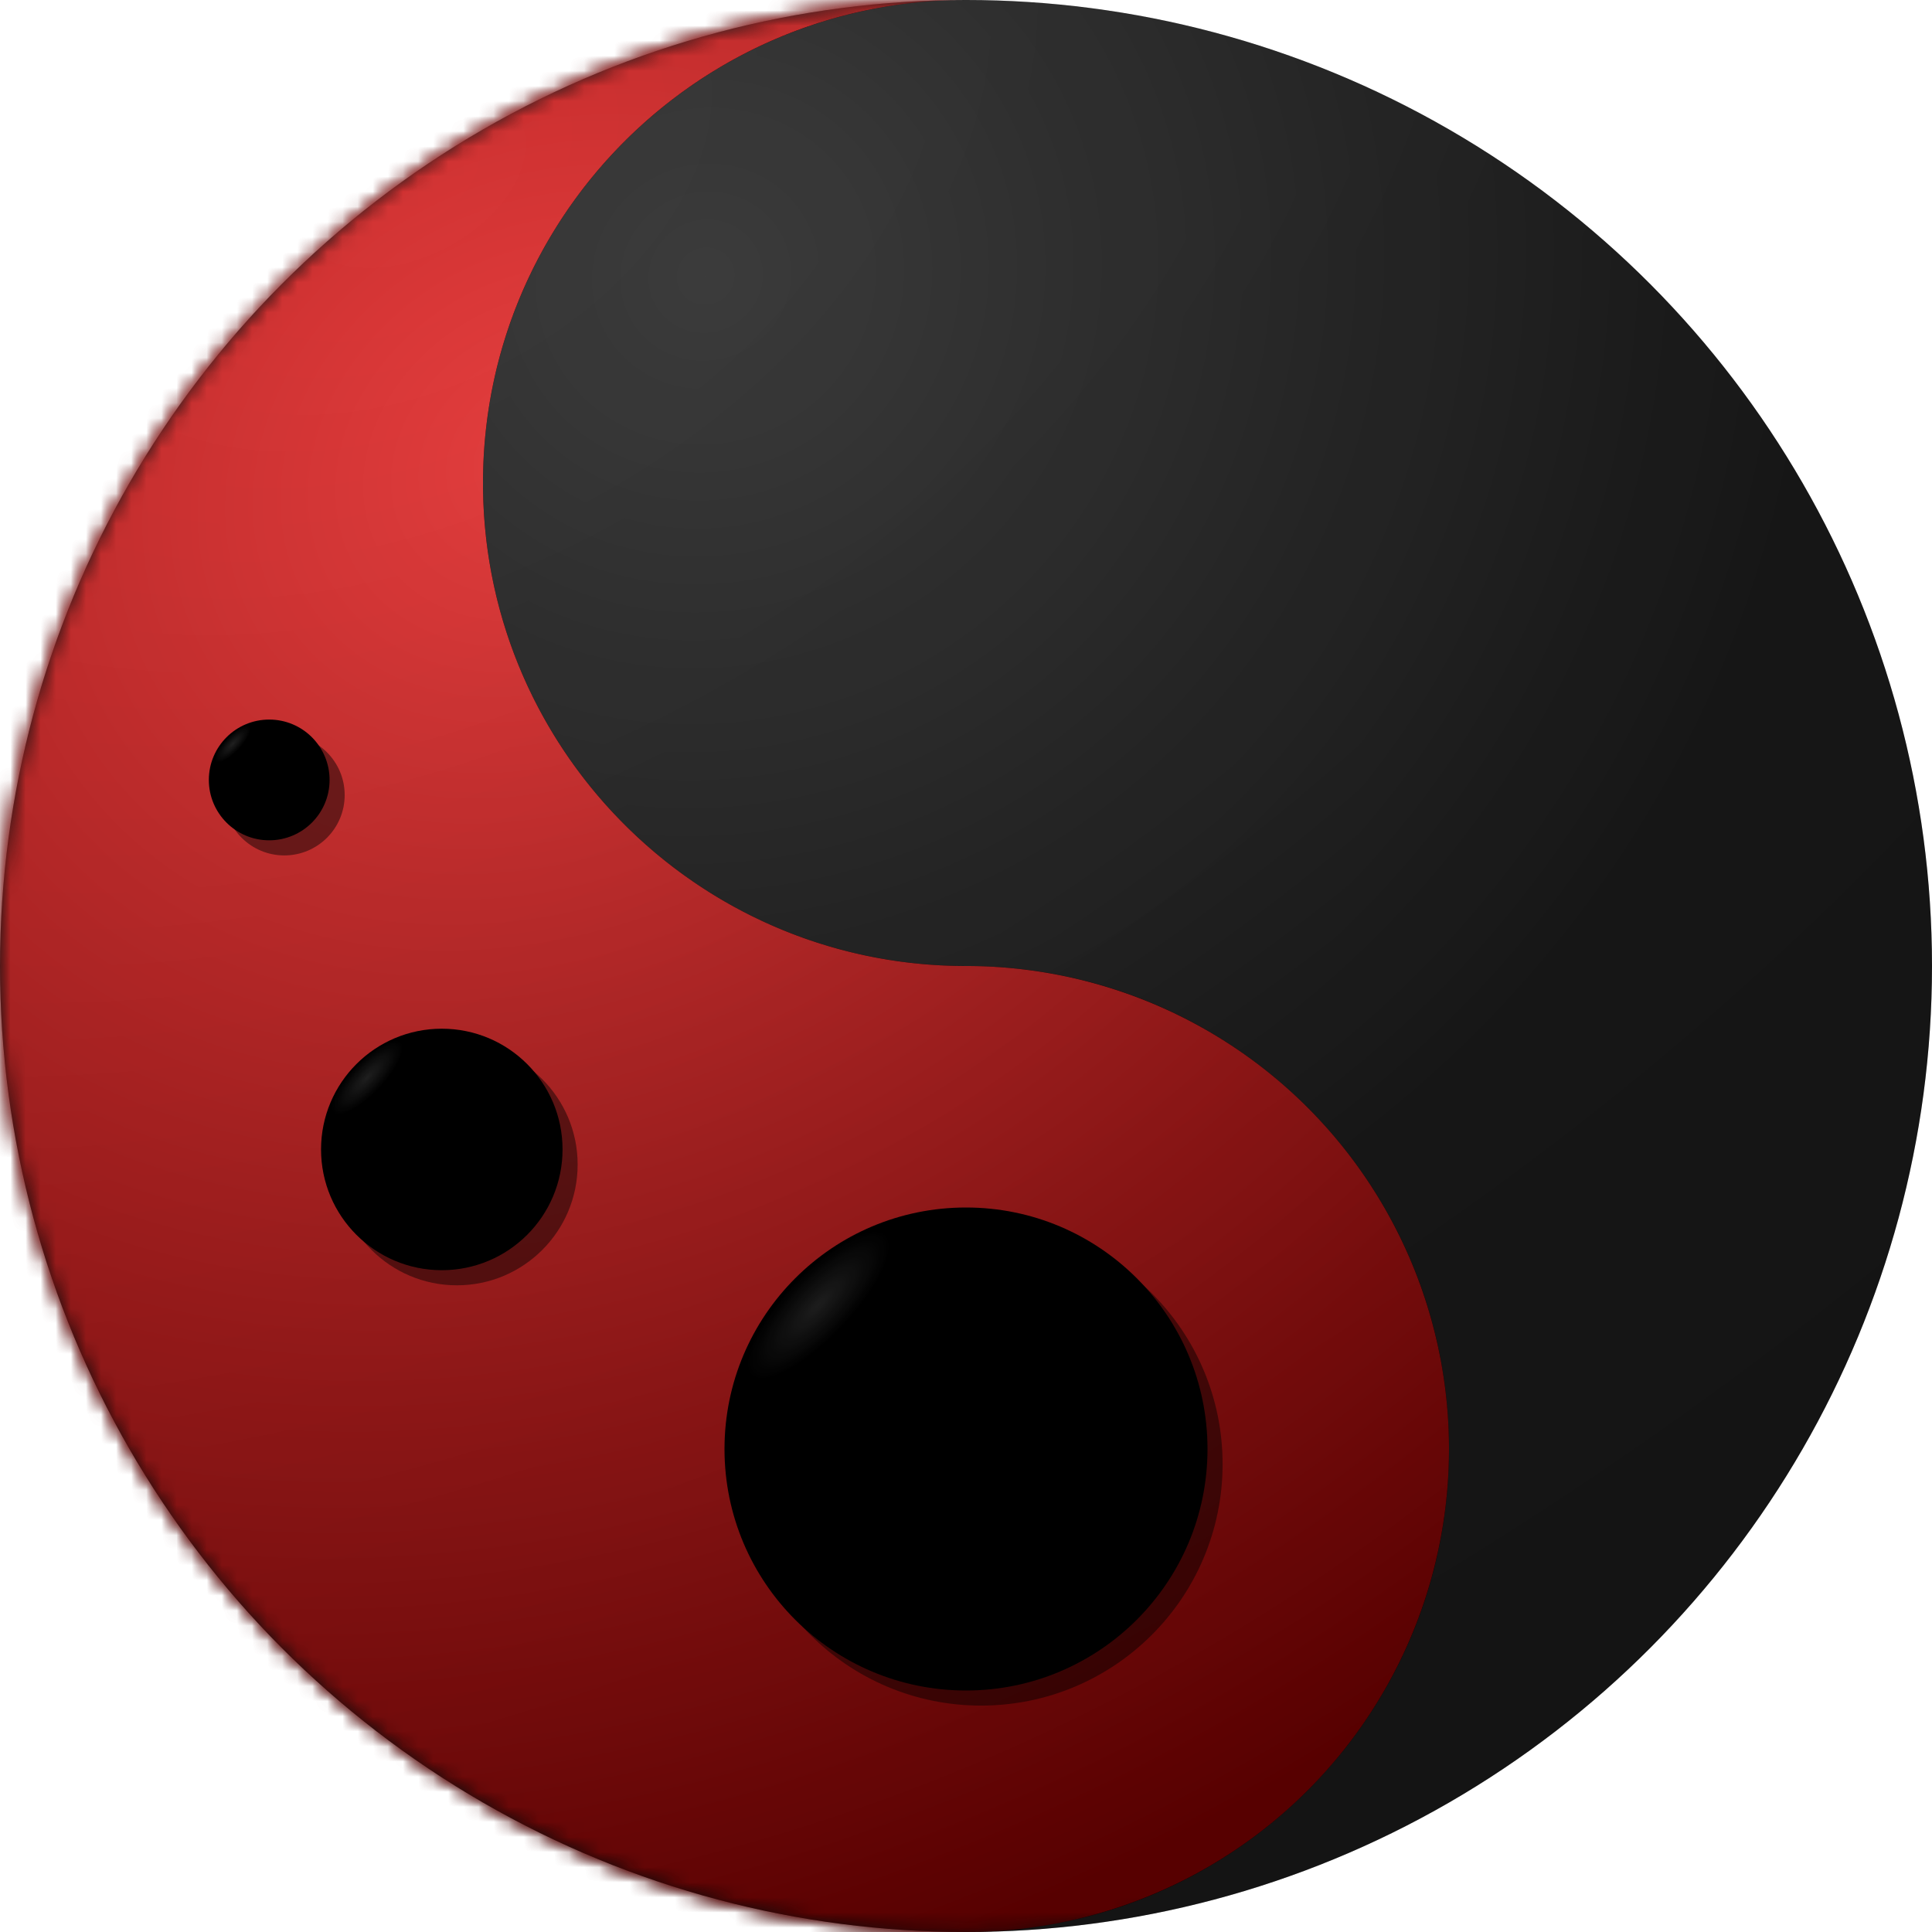
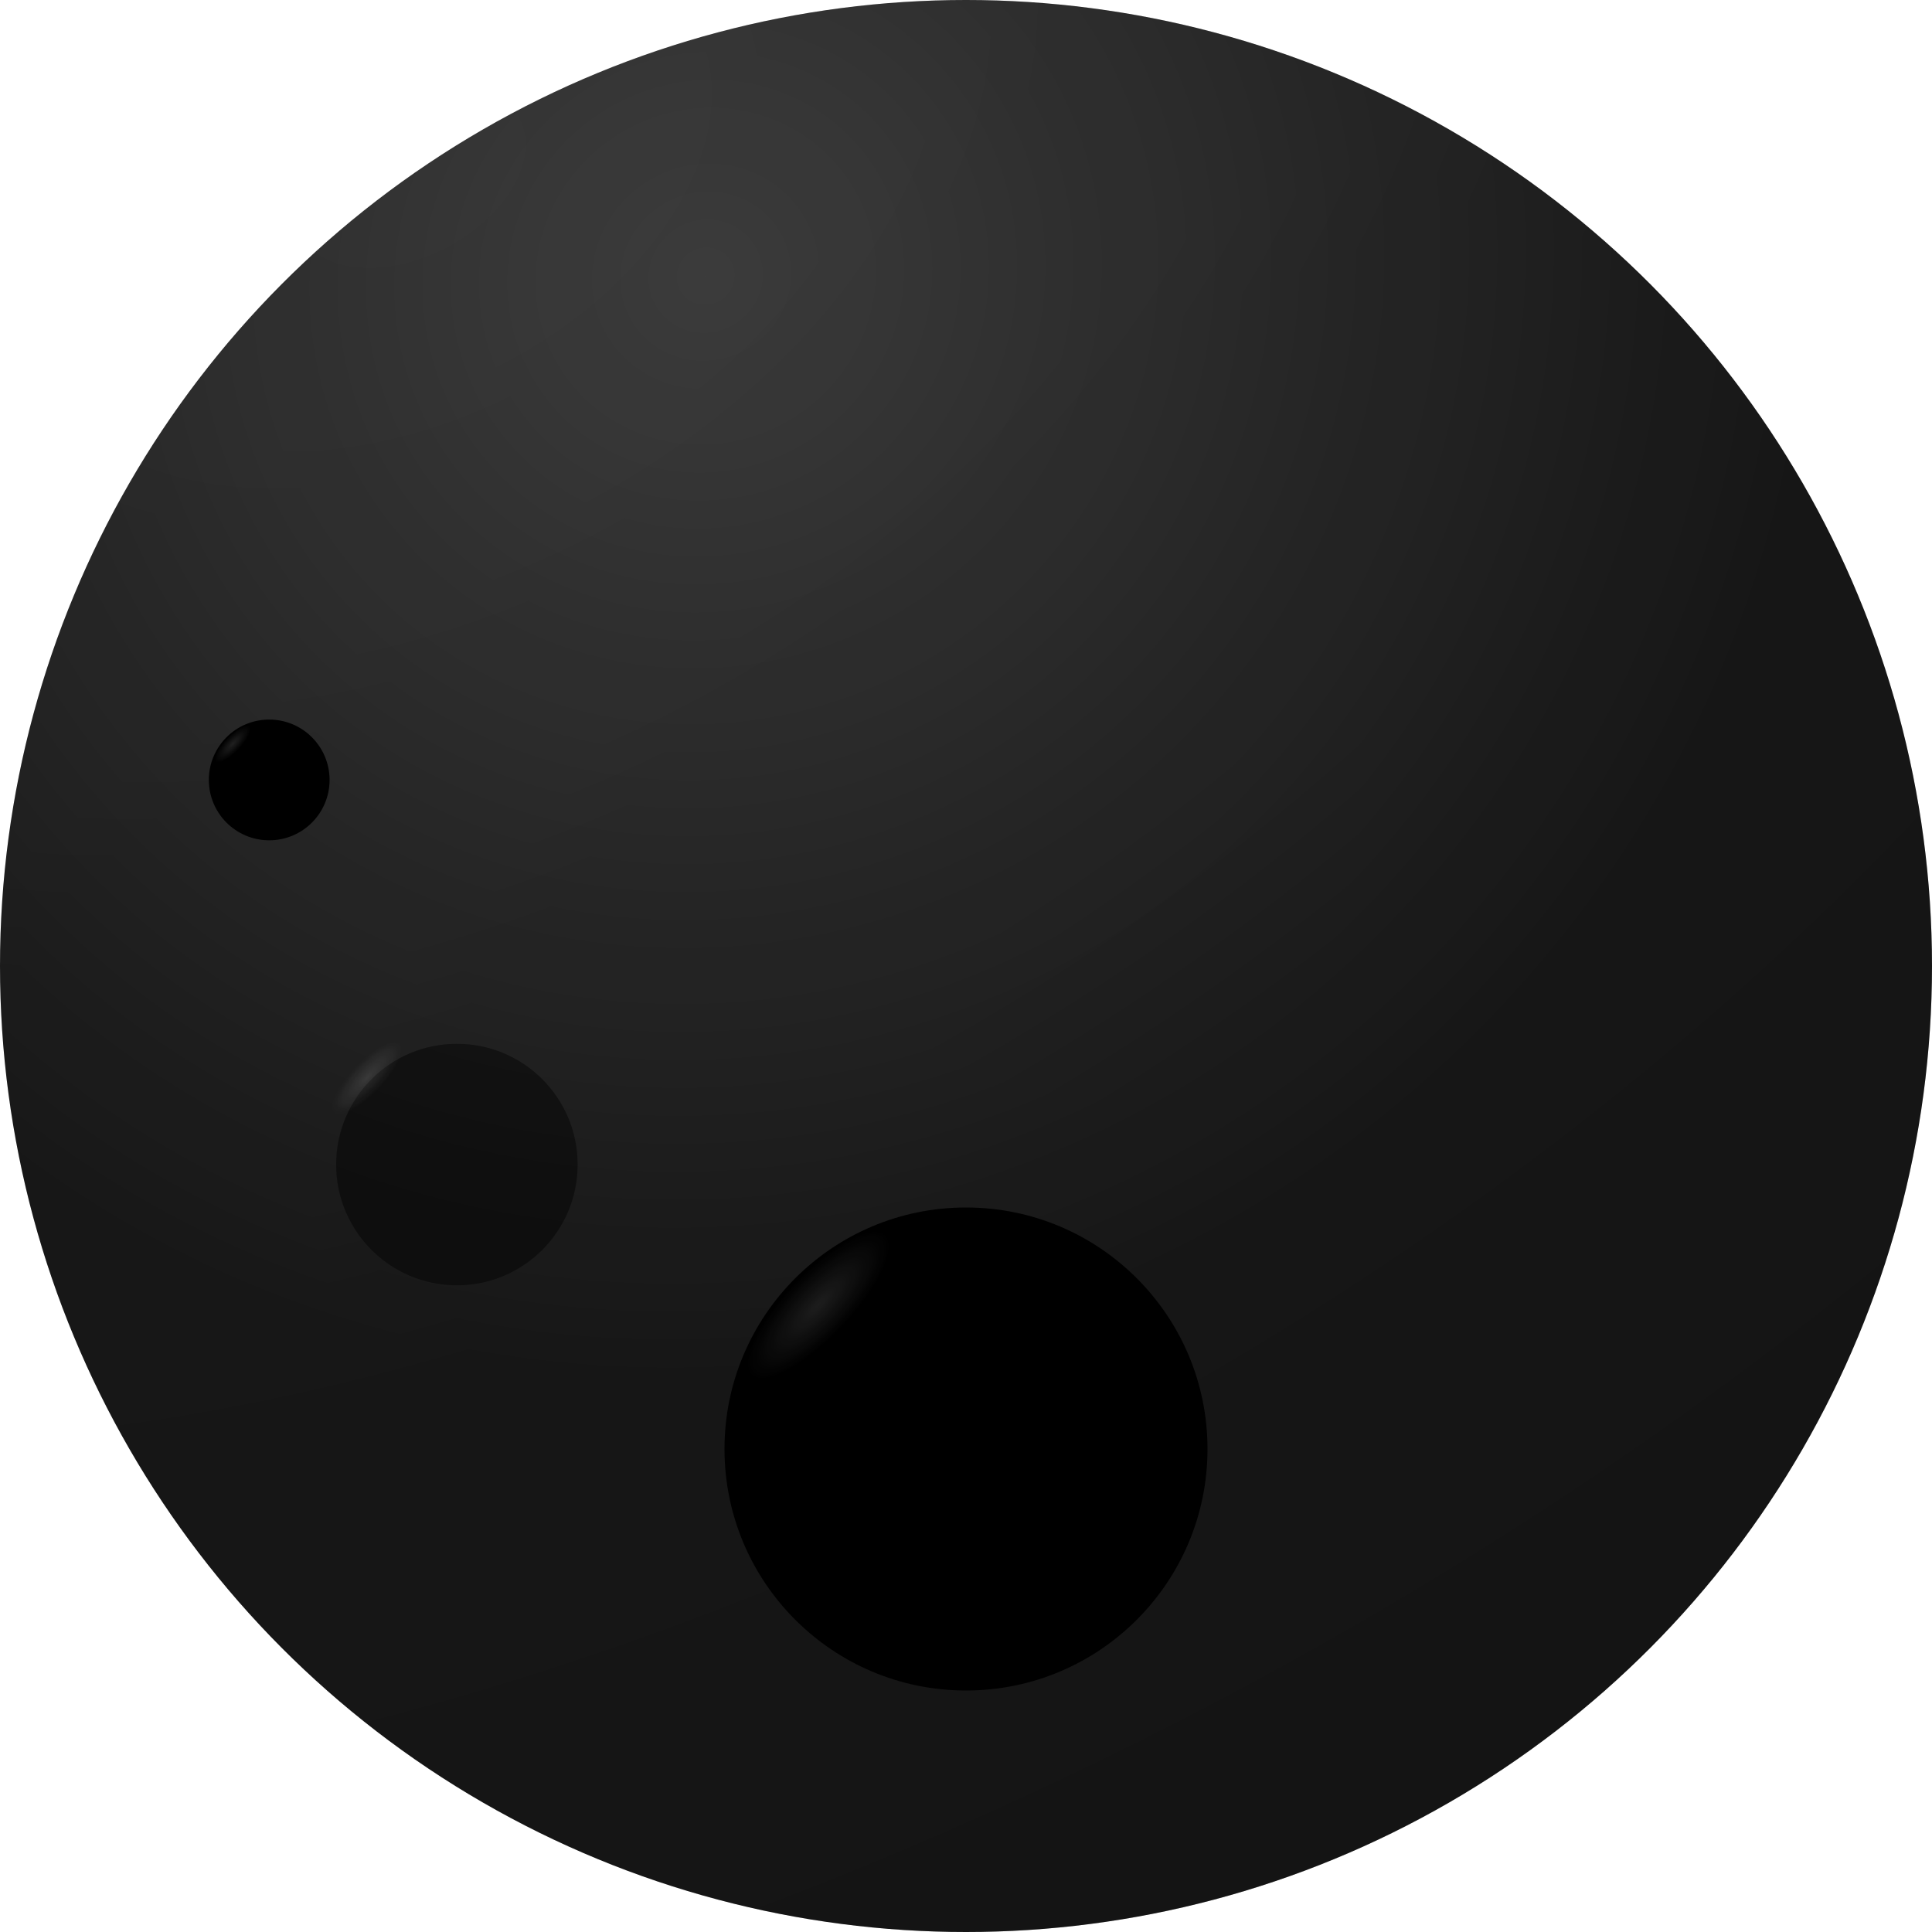
<svg xmlns="http://www.w3.org/2000/svg" xmlns:ns1="http://www.inkscape.org/namespaces/inkscape" xmlns:ns2="http://sodipodi.sourceforge.net/DTD/sodipodi-0.dtd" xmlns:xlink="http://www.w3.org/1999/xlink" width="128" height="128" viewBox="0 0 128 128" version="1.1" id="svg306" ns1:version="1.2.1 (9c6d41e410, 2022-07-14)" ns2:docname="shaded.svg" ns1:export-filename="shaded.png" ns1:export-xdpi="384" ns1:export-ydpi="384">
  <ns2:namedview id="namedview308" pagecolor="#505050" bordercolor="#eeeeee" borderopacity="1" ns1:showpageshadow="0" ns1:pageopacity="0" ns1:pagecheckerboard="0" ns1:deskcolor="#505050" ns1:document-units="px" showgrid="false" ns1:zoom="4" ns1:cx="82.75" ns1:cy="74.5" ns1:window-width="1920" ns1:window-height="1011" ns1:window-x="0" ns1:window-y="0" ns1:window-maximized="1" ns1:current-layer="layer1">
    <ns1:grid type="xygrid" id="grid427" empspacing="4" />
  </ns2:namedview>
  <defs id="defs303">
    <linearGradient ns1:collect="always" id="linearGradient14141">
      <stop style="stop-color:#000000;stop-opacity:0" offset="0" id="stop14137" />
      <stop style="stop-color:#000000;stop-opacity:0.318;" offset="1" id="stop14139" />
    </linearGradient>
    <linearGradient ns1:collect="always" id="linearGradient11435">
      <stop style="stop-color:#eb4040;stop-opacity:1;" offset="0" id="stop11431" />
      <stop style="stop-color:#700000;stop-opacity:1;" offset="1" id="stop11433" />
    </linearGradient>
    <linearGradient ns1:collect="always" id="linearGradient8091">
      <stop style="stop-color:#ffffff;stop-opacity:0.133;" offset="0" id="stop8087" />
      <stop style="stop-color:#ffffff;stop-opacity:0;" offset="1" id="stop8089" />
    </linearGradient>
    <linearGradient ns1:collect="always" id="linearGradient7947">
      <stop style="stop-color:#ffffff;stop-opacity:0.155;" offset="0" id="stop7943" />
      <stop style="stop-color:#ffffff;stop-opacity:0" offset="1" id="stop7945" />
    </linearGradient>
    <filter ns1:collect="always" style="color-interpolation-filters:sRGB" id="filter7831" x="-0.125" y="-0.093" width="1.251" height="1.186">
      <feGaussianBlur ns1:collect="always" stdDeviation="6.677" id="feGaussianBlur7833" />
    </filter>
    <mask maskUnits="userSpaceOnUse" id="mask7835">
      <circle style="fill:#ffffff;fill-opacity:1;stroke:none;stroke-width:0.8;stroke-linecap:round;stroke-linejoin:round;stroke-opacity:0.965;paint-order:markers stroke fill" id="circle7837" cx="64" cy="64" r="64" />
    </mask>
    <radialGradient ns1:collect="always" xlink:href="#linearGradient7947" id="radialGradient7949" cx="35.671" cy="42.405" fx="35.671" fy="42.405" r="64" gradientTransform="matrix(-0.943,0.691,-0.668,-0.912,108.723,32.324)" gradientUnits="userSpaceOnUse" />
    <radialGradient ns1:collect="always" xlink:href="#linearGradient8091" id="radialGradient8093" cx="88.554" cy="93.949" fx="88.554" fy="93.949" r="16" gradientTransform="matrix(-0.096,-0.092,0.279,-0.292,36.506,122.037)" gradientUnits="userSpaceOnUse" />
    <radialGradient ns1:collect="always" xlink:href="#linearGradient8091" id="radialGradient8093-9" cx="88.554" cy="93.949" fx="88.554" fy="93.949" r="16" gradientTransform="matrix(-0.048,-0.046,0.139,-0.146,15.523,89.173)" gradientUnits="userSpaceOnUse" />
    <radialGradient ns1:collect="always" xlink:href="#linearGradient8091" id="radialGradient8093-9-0" cx="88.554" cy="93.949" fx="88.554" fy="93.949" r="16" gradientTransform="matrix(-0.024,-0.023,0.07,-0.073,10.962,58.182)" gradientUnits="userSpaceOnUse" />
    <radialGradient ns1:collect="always" xlink:href="#linearGradient11435" id="radialGradient11153" cx="35.97" cy="33.512" fx="35.97" fy="33.512" r="62" gradientTransform="matrix(0.863,1.373,-1.679,1.056,61.175,-54.534)" gradientUnits="userSpaceOnUse" />
    <mask maskUnits="userSpaceOnUse" id="mask12265">
-       <circle style="fill:#ffffff;fill-opacity:1;stroke:none;stroke-width:0.8;stroke-linecap:round;stroke-linejoin:round;stroke-opacity:0.965;paint-order:markers stroke fill" id="circle12267" cx="64" cy="64" r="64" />
-     </mask>
+       </mask>
    <filter ns1:collect="always" style="color-interpolation-filters:sRGB" id="filter14037" x="-0.085" y="-0.085" width="1.171" height="1.171">
      <feGaussianBlur ns1:collect="always" stdDeviation="1.137" id="feGaussianBlur14039" />
    </filter>
    <filter ns1:collect="always" style="color-interpolation-filters:sRGB" id="filter14041" x="-0.171" y="-0.171" width="1.341" height="1.341">
      <feGaussianBlur ns1:collect="always" stdDeviation="1.137" id="feGaussianBlur14043" />
    </filter>
    <filter ns1:collect="always" style="color-interpolation-filters:sRGB" id="filter14045" x="-0.341" y="-0.341" width="1.682" height="1.682">
      <feGaussianBlur ns1:collect="always" stdDeviation="1.137" id="feGaussianBlur14047" />
    </filter>
    <radialGradient ns1:collect="always" xlink:href="#linearGradient14141" id="radialGradient7949-9" cx="2.721" cy="38.059" fx="2.721" fy="38.059" r="64" gradientTransform="matrix(1.259,2.397,-3.698,1.942,164.47,-68.775)" gradientUnits="userSpaceOnUse" />
  </defs>
  <g ns1:label="Ebene 1" ns1:groupmode="layer" id="layer1">
    <ellipse style="display:inline;fill:#1a1a1a;stroke:none;stroke-width:0.8;stroke-linecap:round;stroke-dasharray:none" id="path604" cx="64" cy="64" rx="64" ry="64" />
    <ellipse style="display:inline;fill:url(#radialGradient7949);stroke:none;stroke-width:0.8;stroke-linecap:round;stroke-dasharray:none;fill-opacity:1" id="path604-6" cx="64" cy="64" rx="64" ry="64" />
-     <path id="rect4249-5" style="fill:#000000;fill-opacity:1;stroke:none;stroke-width:0.8;stroke-linecap:round;stroke-linejoin:round;stroke-opacity:0.965;paint-order:markers stroke fill;filter:url(#filter7831)" d="m -28,-44 v 172 h 88 4 C 81.673,128 96,113.673 96,96 96,78.327 81.673,64 64,64 46.327,64 32,49.673 32,32 32,14.327 46.327,0 64,0 h 35.9 l -0.2,-44 z" mask="url(#mask7835)" ns2:nodetypes="cccsssscccc" />
-     <path id="rect4249" style="fill:url(#radialGradient11153);fill-opacity:1;stroke:none;stroke-width:0.8;stroke-linecap:round;stroke-linejoin:round;stroke-opacity:0.965;paint-order:markers stroke fill" d="M -28 -44 L -28 128 L 64 128 A 32 32 0 0 0 96 96 A 32 32 0 0 0 64 64 C 46.327 64 32 49.673 32 32 C 32 14.327 46.327 0 64 0 L 64 -44 L -28 -44 z " mask="url(#mask12265)" />
-     <ellipse style="display:inline;mix-blend-mode:normal;fill:#000000;fill-opacity:0.454;stroke:none;stroke-width:0.8;stroke-linecap:round;stroke-dasharray:none;filter:url(#filter14045)" id="path1265-2-7-6-1" cx="18.836" cy="52.674" rx="4" ry="4" />
+     <path id="rect4249" style="fill:url(#radialGradient11153);fill-opacity:1;stroke:none;stroke-width:0.8;stroke-linecap:round;stroke-linejoin:round;stroke-opacity:0.965;paint-order:markers stroke fill" d="M -28 -44 L -28 128 A 32 32 0 0 0 96 96 A 32 32 0 0 0 64 64 C 46.327 64 32 49.673 32 32 C 32 14.327 46.327 0 64 0 L 64 -44 L -28 -44 z " mask="url(#mask12265)" />
    <ellipse style="display:inline;mix-blend-mode:normal;fill:#000000;fill-opacity:0.455;stroke:none;stroke-width:0.8;stroke-linecap:round;stroke-dasharray:none;filter:url(#filter14041)" id="path1265-2-7-61" cx="30.27" cy="77.155" rx="8" ry="8" />
-     <ellipse style="fill:#000000;fill-opacity:1;stroke:none;stroke-width:0.8;stroke-linecap:round;stroke-dasharray:none" id="path1267" cx="29.27" cy="76.154" rx="8" ry="8" />
-     <ellipse style="display:inline;opacity:1;mix-blend-mode:normal;fill:#000000;fill-opacity:0.455;stroke:none;stroke-width:0.8;stroke-linecap:round;stroke-dasharray:none;filter:url(#filter14037)" id="path1265-2-5" cx="65" cy="97" rx="16" ry="16" />
    <ellipse style="display:inline;fill:#000000;fill-opacity:1;stroke:none;stroke-width:0.8;stroke-linecap:round;stroke-dasharray:none" id="path1265" cx="64" cy="96" rx="16" ry="16" />
    <ellipse style="display:inline;fill:#000000;fill-opacity:1;stroke:none;stroke-width:0.8;stroke-linecap:round;stroke-dasharray:none" id="path6329" cx="17.836" cy="51.673" rx="4" ry="4" />
    <ellipse style="display:inline;fill:url(#radialGradient8093);fill-opacity:1;stroke:none;stroke-width:0.8;stroke-linecap:round;stroke-dasharray:none" id="path1265-2" cx="64" cy="96" rx="16" ry="16" />
    <ellipse style="display:inline;fill:url(#radialGradient8093-9);fill-opacity:1;stroke:none;stroke-width:0.8;stroke-linecap:round;stroke-dasharray:none" id="path1265-2-7" cx="29.27" cy="76.154" rx="8" ry="8" />
    <ellipse style="display:inline;fill:url(#radialGradient8093-9-0);fill-opacity:1;stroke:none;stroke-width:0.8;stroke-linecap:round;stroke-dasharray:none" id="path1265-2-7-6" cx="17.836" cy="51.673" rx="4" ry="4" />
    <ellipse style="display:inline;fill:url(#radialGradient7949-9);fill-opacity:1;stroke:none;stroke-width:0.8;stroke-linecap:round;stroke-dasharray:none" id="path604-6-8" cx="64" cy="64" rx="64" ry="64" />
  </g>
</svg>